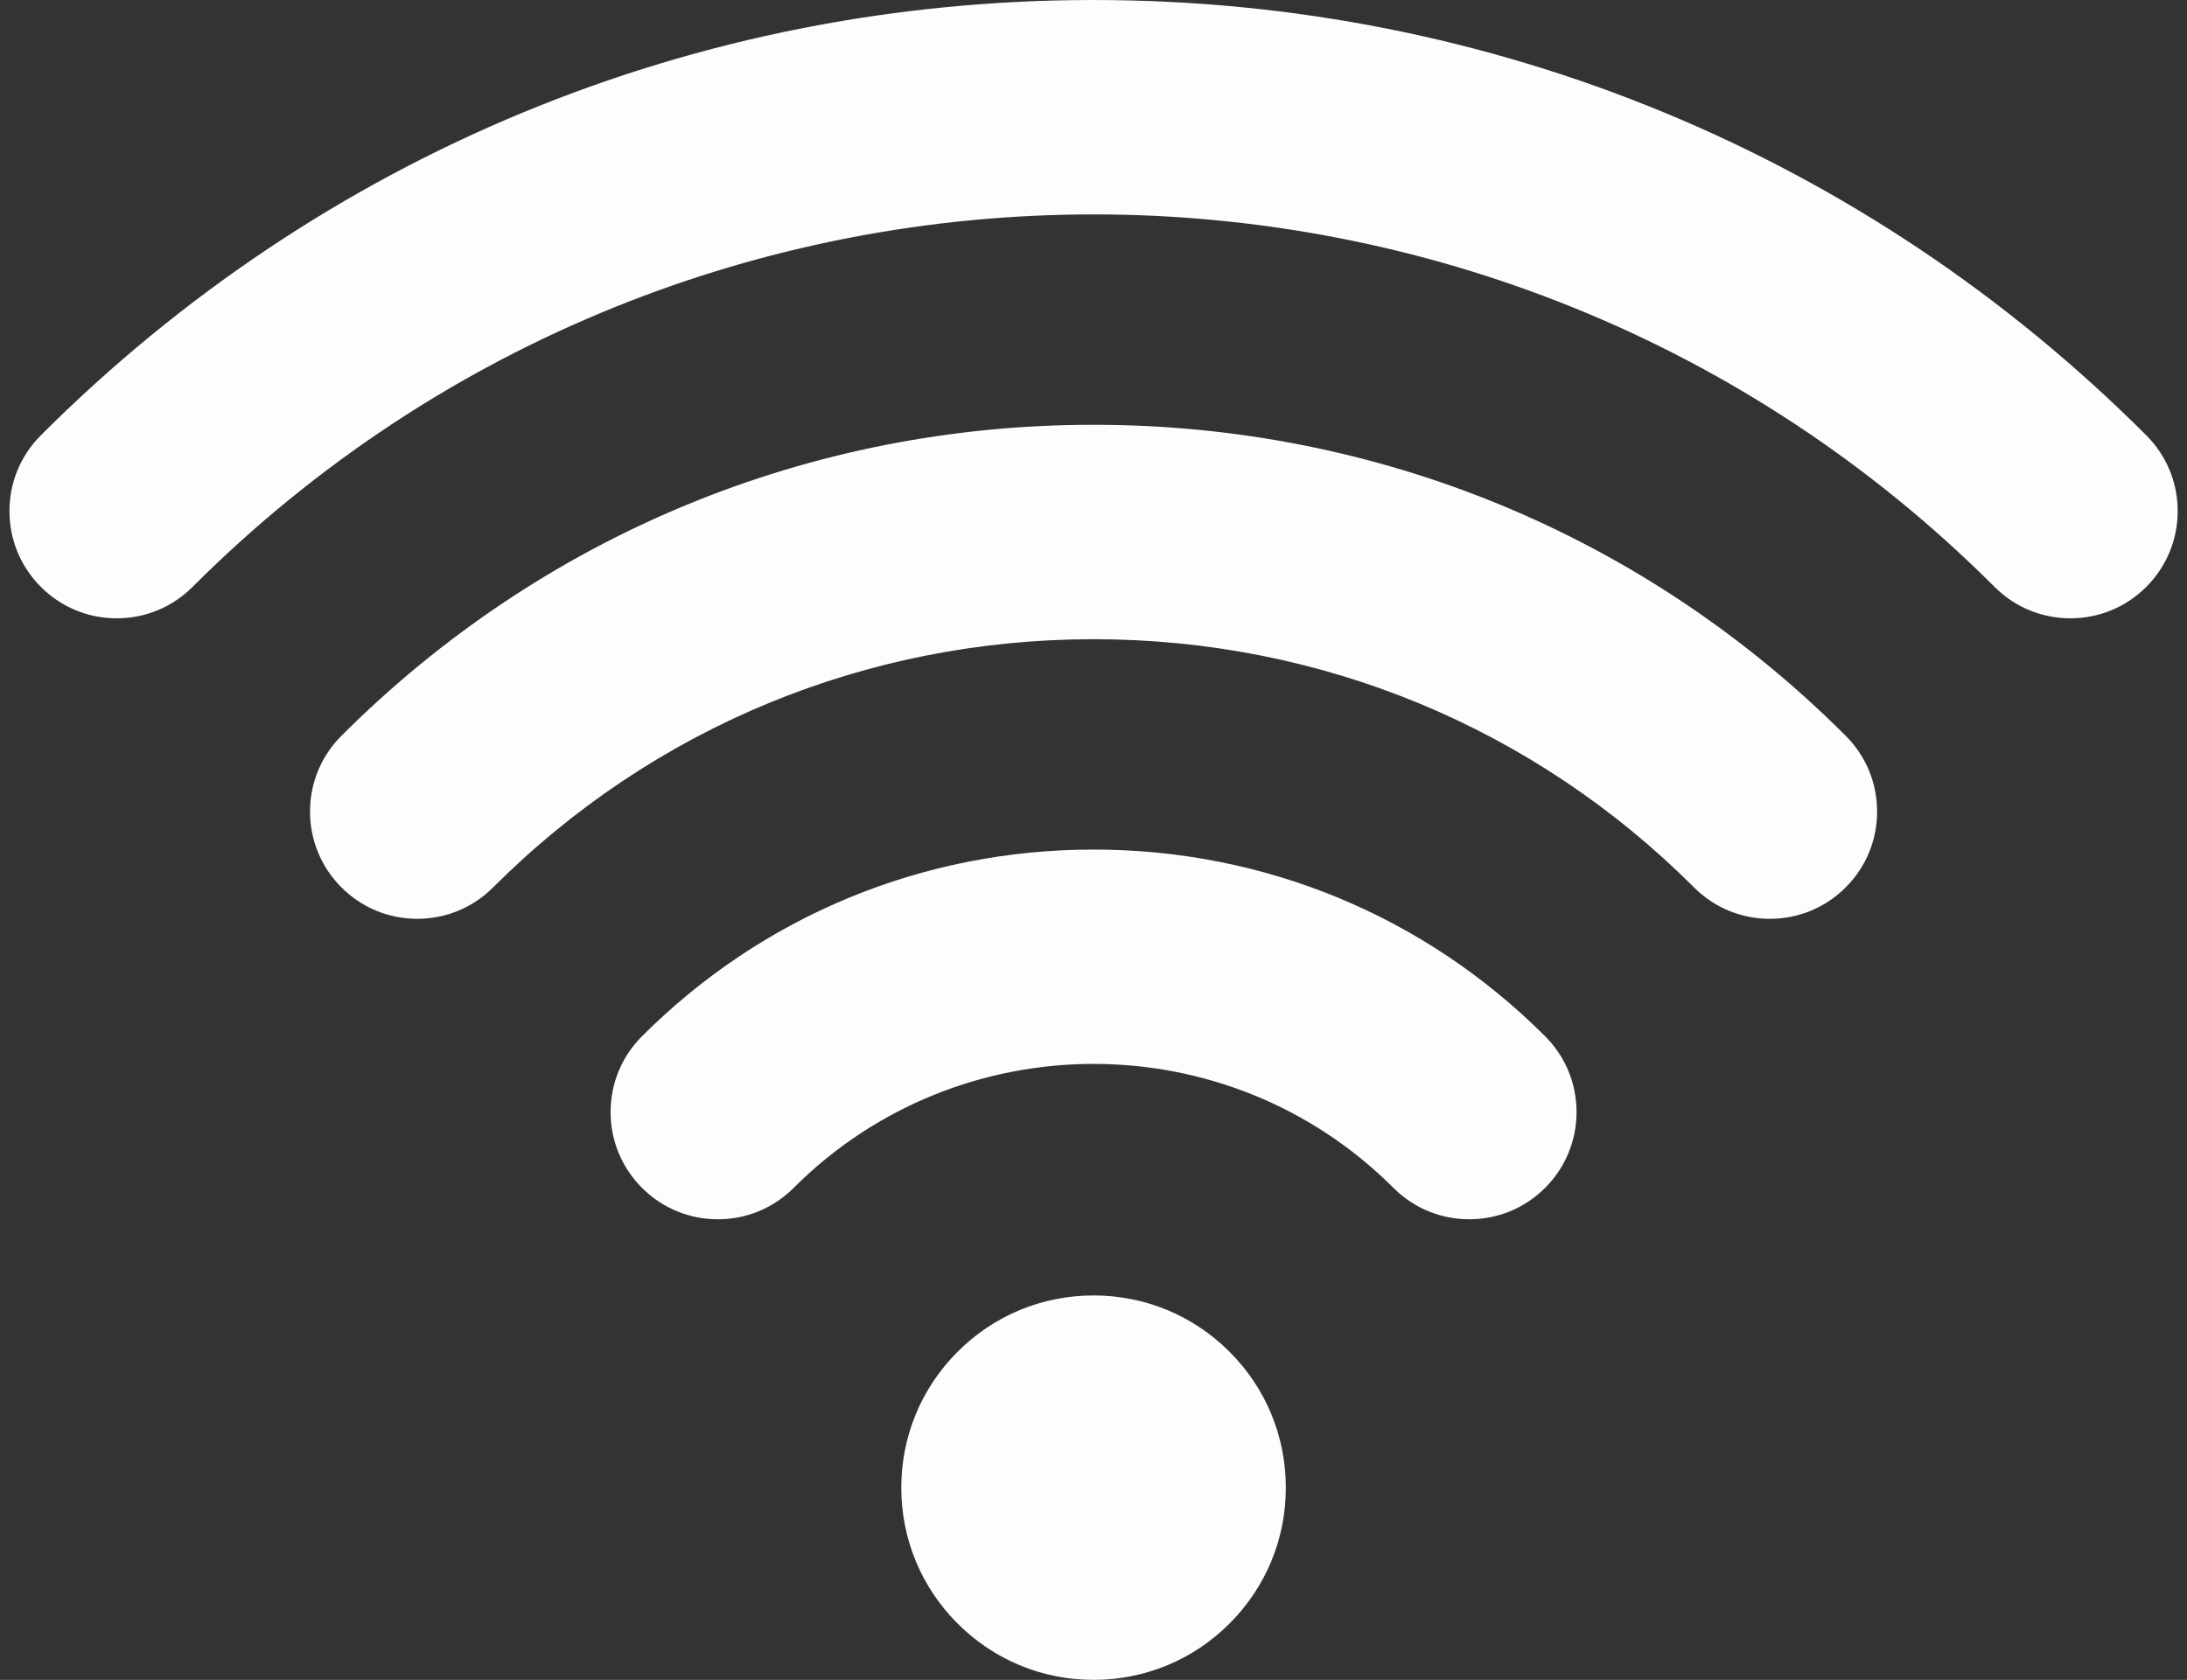
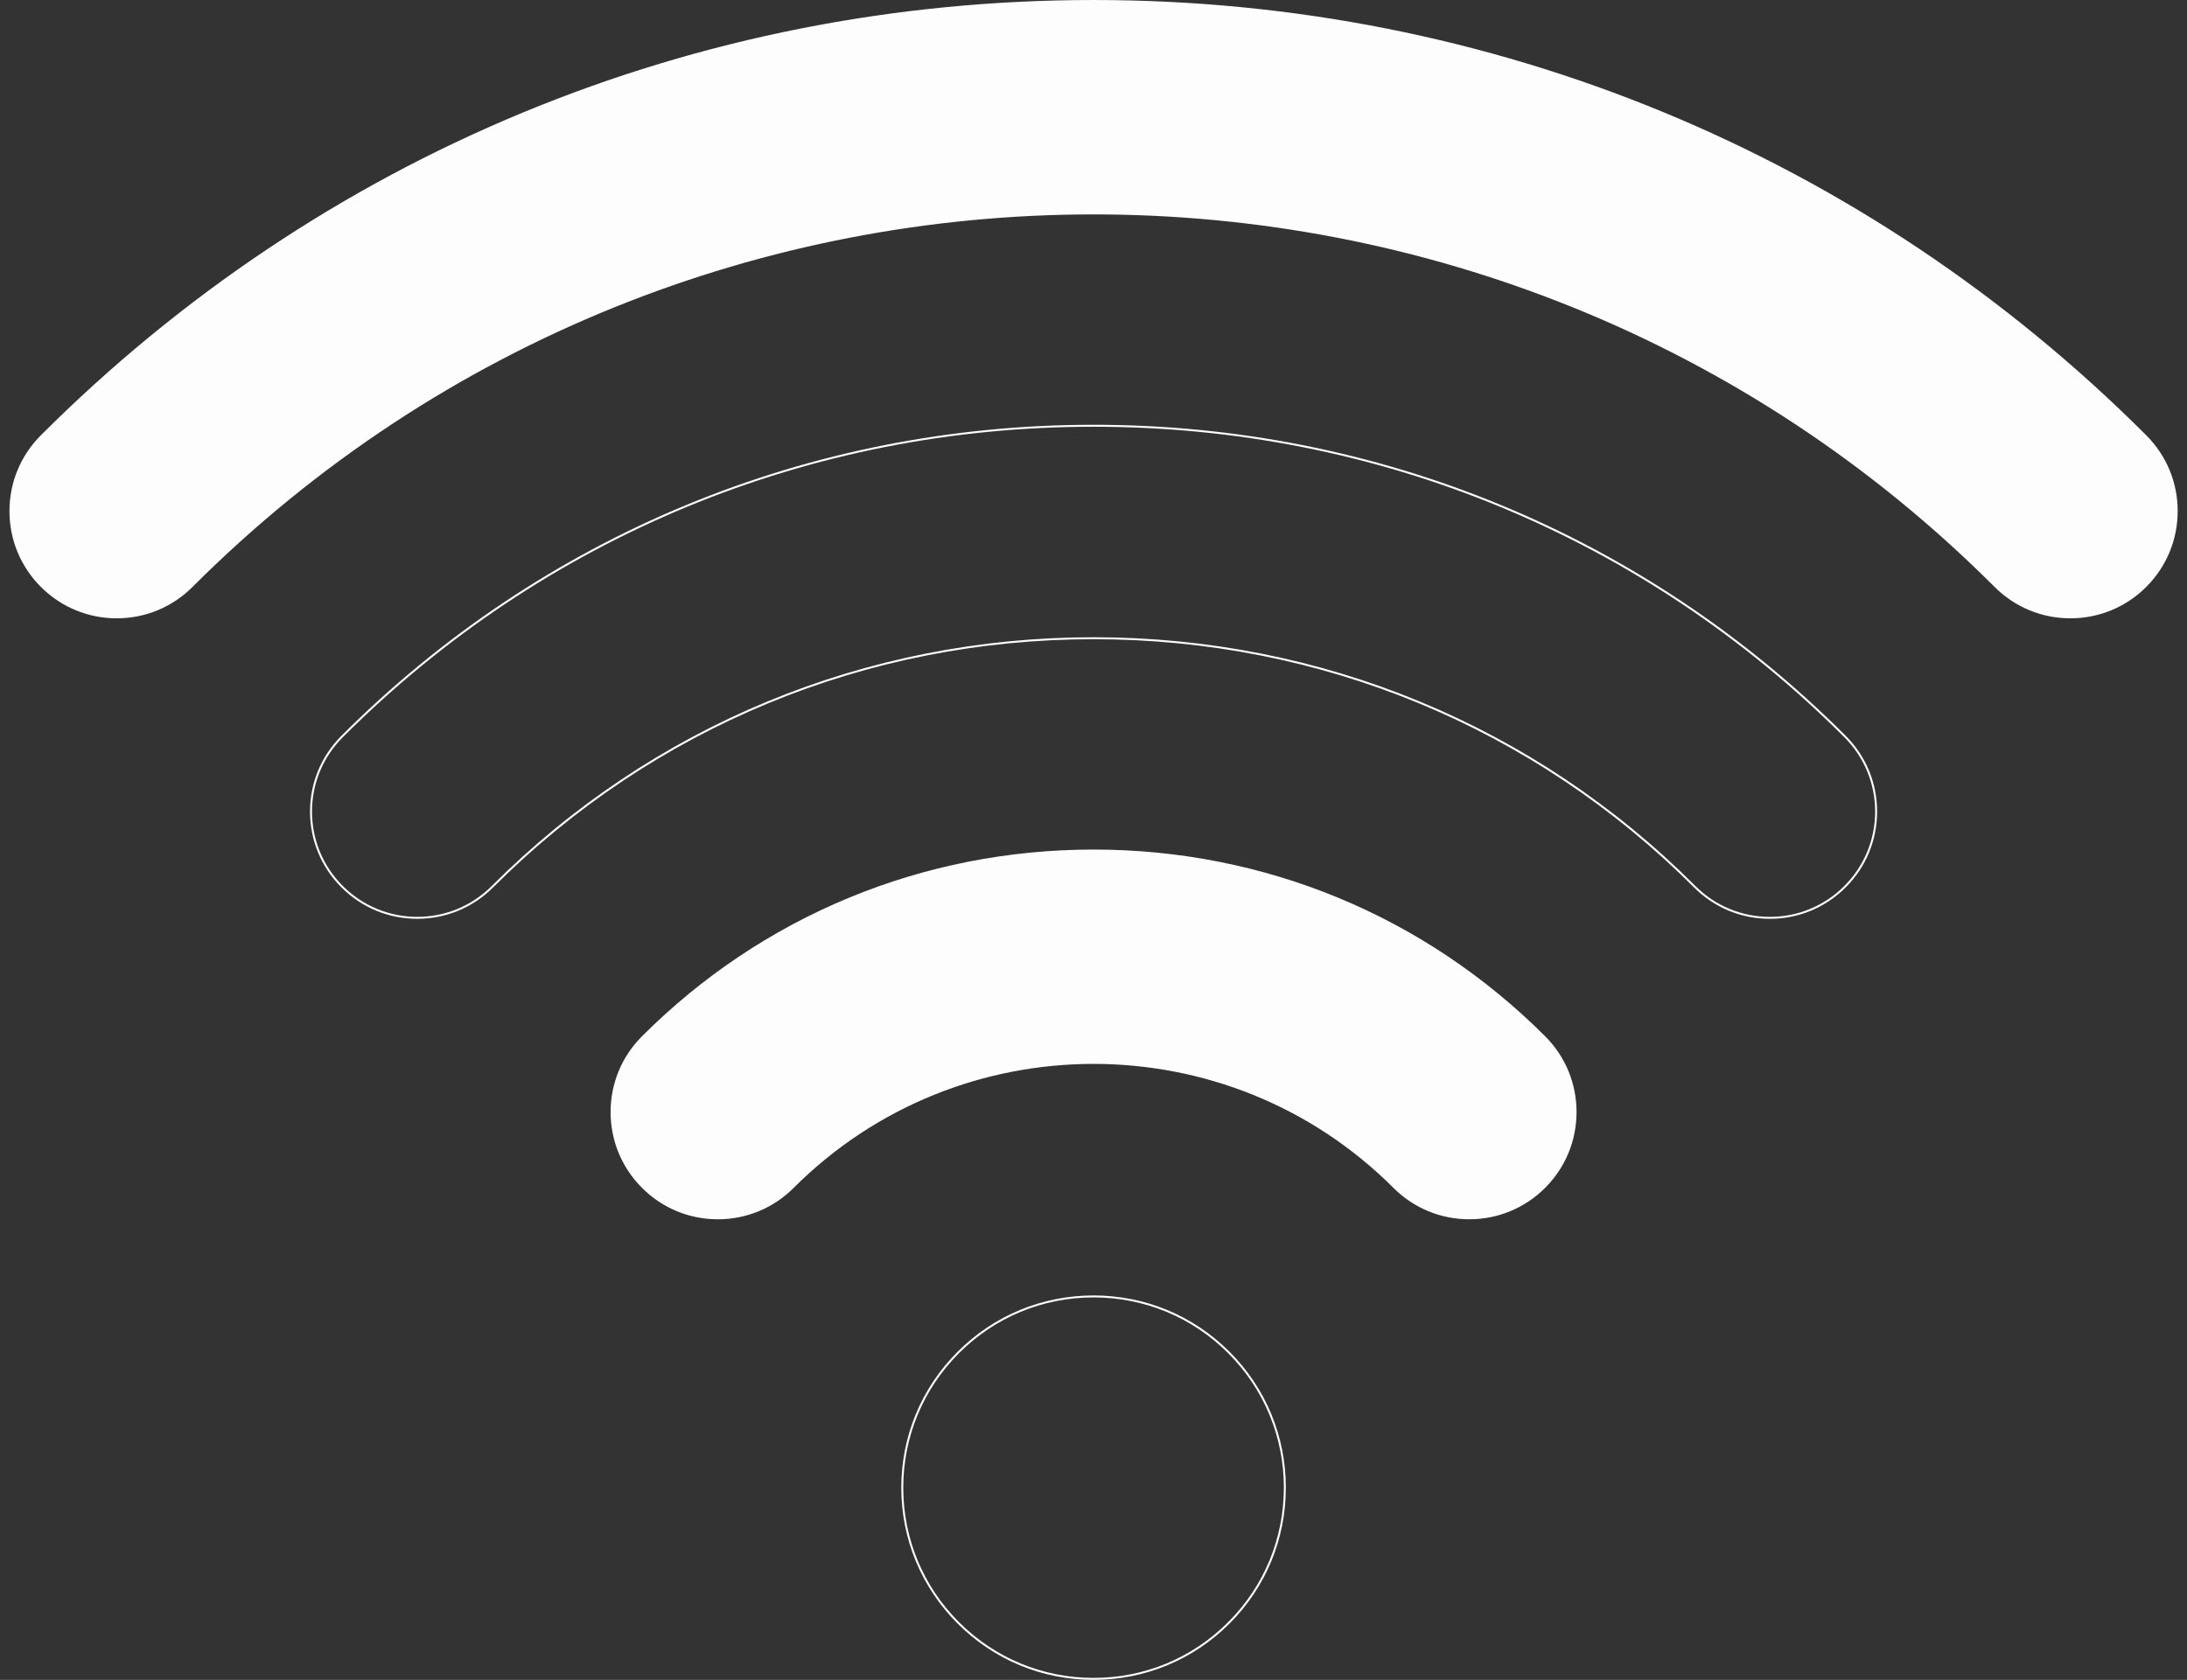
<svg xmlns="http://www.w3.org/2000/svg" fill="#000000" height="852.8" preserveAspectRatio="xMidYMid meet" version="1" viewBox="-4.8 0.0 1109.9 852.8" width="1109.9" zoomAndPan="magnify">
  <rect x="-4.8" y="0.0" width="1109.9" height="852.8" fill="#333333" stroke="none" />
  <defs>
    <clipPath id="a">
      <path d="M 0 0 L 1100.371 0 L 1100.371 314 L 0 314 Z M 0 0" />
    </clipPath>
    <clipPath id="b">
-       <path d="M 453 658 L 648 658 L 648 852.781 L 453 852.781 Z M 453 658" />
-     </clipPath>
+       </clipPath>
    <clipPath id="c">
      <path d="M 452 657 L 648 657 L 648 852.781 L 452 852.781 Z M 452 657" />
    </clipPath>
  </defs>
  <g>
    <g id="change1_4">
      <path d="M 1084.07 221.324 C 941.676 78.926 752.07 0.504 550.184 0.504 C 348.297 0.508 158.691 78.926 16.297 221.324 C -4.766 242.379 -4.766 276.527 16.297 297.586 C 37.363 318.652 71.5 318.652 92.566 297.586 C 344.895 45.27 755.473 45.27 1007.801 297.586 C 1018.328 308.117 1032.129 313.387 1045.93 313.387 C 1059.738 313.387 1073.539 308.117 1084.07 297.586 C 1105.129 276.527 1105.129 242.379 1084.07 221.324" fill="#fefdfd" />
    </g>
    <g clip-path="url(#a)" id="change1_2">
      <path d="M 550.184 107.848 C 716.035 107.848 881.891 170.973 1008.148 297.23 C 1018.25 307.324 1031.66 312.887 1045.93 312.887 C 1060.199 312.887 1073.621 307.324 1083.719 297.23 C 1093.809 287.141 1099.371 273.727 1099.371 259.453 C 1099.371 245.184 1093.809 231.766 1083.719 221.676 C 941.418 79.371 751.938 1.004 550.184 1.004 C 348.422 1.008 158.941 79.379 16.648 221.676 C 6.559 231.766 1 245.184 1 259.453 C 1 273.727 6.559 287.141 16.648 297.23 C 26.742 307.324 40.16 312.887 54.43 312.887 C 68.703 312.887 82.121 307.324 92.215 297.23 C 218.477 170.973 384.328 107.848 550.184 107.848 Z M 1045.93 313.887 C 1031.398 313.887 1017.73 308.223 1007.441 297.938 C 755.309 45.812 345.055 45.812 92.922 297.938 C 82.637 308.223 68.969 313.887 54.43 313.887 C 39.895 313.887 26.227 308.223 15.941 297.938 C 5.66 287.66 0 273.992 0 259.453 C 0 244.914 5.66 231.246 15.941 220.969 C 158.426 78.48 348.156 0.008 550.184 0.004 C 752.203 0.004 941.938 78.477 1084.422 220.969 C 1094.699 231.246 1100.371 244.914 1100.371 259.453 C 1100.371 273.992 1094.699 287.66 1084.422 297.938 C 1074.141 308.223 1060.469 313.887 1045.93 313.887" fill="#fefdfd" />
    </g>
    <g id="change1_5">
-       <path d="M 550.184 216.133 C 405.988 216.133 270.555 272.148 168.836 373.867 C 147.773 394.922 147.773 429.07 168.836 450.129 C 179.367 460.66 193.164 465.93 206.969 465.93 C 220.773 465.93 234.574 460.66 245.105 450.129 C 326.449 368.789 434.797 323.992 550.184 323.992 C 665.574 323.992 773.914 368.789 855.262 450.129 C 876.324 471.207 910.465 471.207 931.531 450.129 C 952.594 429.07 952.594 394.922 931.531 373.867 C 829.816 272.148 694.383 216.133 550.184 216.133" fill="#fefdfd" />
-     </g>
+       </g>
    <g id="change1_6">
      <path d="M 550.184 323.492 C 665.703 323.492 774.172 368.34 855.613 449.773 C 865.707 459.875 879.125 465.438 893.395 465.438 C 907.664 465.438 921.082 459.875 931.18 449.773 C 941.27 439.688 946.828 426.27 946.828 411.996 C 946.828 397.727 941.27 384.309 931.18 374.223 C 829.559 272.598 694.254 216.633 550.184 216.633 C 406.117 216.633 270.812 272.598 169.188 374.223 C 159.098 384.309 153.539 397.727 153.539 411.996 C 153.539 426.27 159.098 439.688 169.188 449.773 C 179.281 459.867 192.699 465.43 206.969 465.43 C 221.238 465.43 234.656 459.867 244.754 449.773 C 326.191 368.34 434.664 323.492 550.184 323.492 Z M 893.395 466.438 C 878.859 466.438 865.188 460.77 854.906 450.48 C 773.652 369.234 665.434 324.492 550.184 324.492 C 434.93 324.492 326.711 369.234 245.461 450.48 C 235.176 460.766 221.508 466.43 206.969 466.43 C 192.434 466.43 178.766 460.766 168.48 450.48 C 158.199 440.203 152.539 426.535 152.539 411.996 C 152.539 397.461 158.199 383.793 168.48 373.516 C 270.293 271.699 405.852 215.633 550.184 215.633 C 694.52 215.633 830.078 271.699 931.887 373.516 C 942.164 383.793 947.828 397.461 947.828 411.996 C 947.828 426.535 942.164 440.203 931.887 450.48 C 921.602 460.77 907.934 466.438 893.395 466.438" fill="#fefdfd" />
    </g>
    <g id="change1_7">
      <path d="M 321.371 526.398 C 300.312 547.457 300.312 581.605 321.371 602.66 C 342.438 623.73 376.578 623.738 397.645 602.66 C 481.754 518.562 618.613 518.562 702.723 602.66 C 713.254 613.195 727.055 618.461 740.855 618.461 C 754.66 618.461 768.465 613.195 778.992 602.66 C 800.055 581.605 800.055 547.457 778.992 526.398 C 652.824 400.23 447.539 400.23 321.371 526.398" fill="#fefdfd" />
    </g>
    <g id="change1_8">
      <path d="M 321.727 526.754 C 311.633 536.844 306.078 550.258 306.078 564.531 C 306.078 578.805 311.633 592.219 321.727 602.309 C 331.82 612.402 345.238 617.965 359.508 617.965 C 359.512 617.965 359.512 617.965 359.516 617.965 C 373.781 617.965 387.199 612.406 397.289 602.309 C 481.598 518.016 618.77 518.016 703.074 602.309 C 713.168 612.402 726.586 617.961 740.855 617.961 C 755.133 617.961 768.551 612.402 778.641 602.309 C 788.73 592.219 794.289 578.805 794.289 564.531 C 794.289 550.258 788.73 536.844 778.641 526.754 C 717.715 465.828 636.578 432.273 550.184 432.273 C 463.785 432.273 382.652 465.828 321.727 526.754 Z M 359.516 618.965 C 359.512 618.965 359.512 618.965 359.508 618.965 C 344.973 618.965 331.305 613.301 321.02 603.016 C 310.738 592.738 305.078 579.07 305.078 564.531 C 305.078 549.992 310.738 536.324 321.02 526.047 C 382.133 464.934 463.52 431.273 550.184 431.273 C 636.848 431.273 718.23 464.934 779.348 526.047 C 789.629 536.324 795.289 549.992 795.289 564.531 C 795.289 579.07 789.629 592.738 779.348 603.016 C 769.066 613.297 755.398 618.961 740.855 618.961 C 726.32 618.961 712.652 613.297 702.367 603.016 C 618.453 519.109 481.914 519.109 397.996 603.016 C 387.719 613.301 374.051 618.965 359.516 618.965" fill="#fefdfd" />
    </g>
    <g clip-path="url(#b)" id="change1_3">
      <path d="M 550.184 658.129 C 524.25 658.129 499.871 668.23 481.543 686.559 C 463.203 704.898 453.105 729.273 453.105 755.203 C 453.105 781.137 463.203 805.512 481.535 823.84 C 499.871 842.18 524.25 852.281 550.184 852.281 C 576.109 852.281 600.488 842.18 618.824 823.852 C 618.824 823.852 618.824 823.84 618.828 823.84 C 637.16 805.512 647.258 781.137 647.258 755.203 C 647.258 729.273 637.16 704.898 618.828 686.57 C 600.496 668.23 576.113 658.129 550.184 658.129" fill="#fefdfd" />
    </g>
    <g clip-path="url(#c)" id="change1_1">
-       <path d="M 550.184 658.629 C 524.387 658.629 500.133 668.676 481.895 686.914 C 463.652 705.156 453.605 729.406 453.605 755.203 C 453.605 781.004 463.652 805.254 481.891 823.484 C 500.133 841.73 524.383 851.781 550.184 851.781 C 575.906 851.781 600.098 841.789 618.324 823.645 L 618.324 823.352 L 618.617 823.344 C 636.766 805.125 646.758 780.938 646.758 755.203 C 646.758 729.406 636.715 705.156 618.477 686.926 C 600.234 668.68 575.98 658.629 550.184 658.629 Z M 550.184 852.781 C 524.117 852.781 499.613 842.629 481.184 824.191 C 462.758 805.77 452.605 781.27 452.605 755.203 C 452.605 729.141 462.758 704.637 481.188 686.207 C 499.617 667.777 524.117 657.629 550.184 657.629 C 576.246 657.629 600.754 667.781 619.184 686.219 C 637.609 704.641 647.758 729.141 647.758 755.203 C 647.758 781.203 637.66 805.645 619.324 824.051 L 619.324 824.059 L 619.176 824.203 C 600.742 842.633 576.242 852.781 550.184 852.781" fill="#fefdfd" />
+       <path d="M 550.184 658.629 C 524.387 658.629 500.133 668.676 481.895 686.914 C 463.652 705.156 453.605 729.406 453.605 755.203 C 453.605 781.004 463.652 805.254 481.891 823.484 C 500.133 841.73 524.383 851.781 550.184 851.781 C 575.906 851.781 600.098 841.789 618.324 823.645 L 618.324 823.352 L 618.617 823.344 C 636.766 805.125 646.758 780.938 646.758 755.203 C 646.758 729.406 636.715 705.156 618.477 686.926 C 600.234 668.68 575.98 658.629 550.184 658.629 Z M 550.184 852.781 C 524.117 852.781 499.613 842.629 481.184 824.191 C 462.758 805.77 452.605 781.27 452.605 755.203 C 452.605 729.141 462.758 704.637 481.188 686.207 C 499.617 667.777 524.117 657.629 550.184 657.629 C 576.246 657.629 600.754 667.781 619.184 686.219 C 637.609 704.641 647.758 729.141 647.758 755.203 C 647.758 781.203 637.66 805.645 619.324 824.051 L 619.176 824.203 C 600.742 842.633 576.242 852.781 550.184 852.781" fill="#fefdfd" />
    </g>
  </g>
</svg>